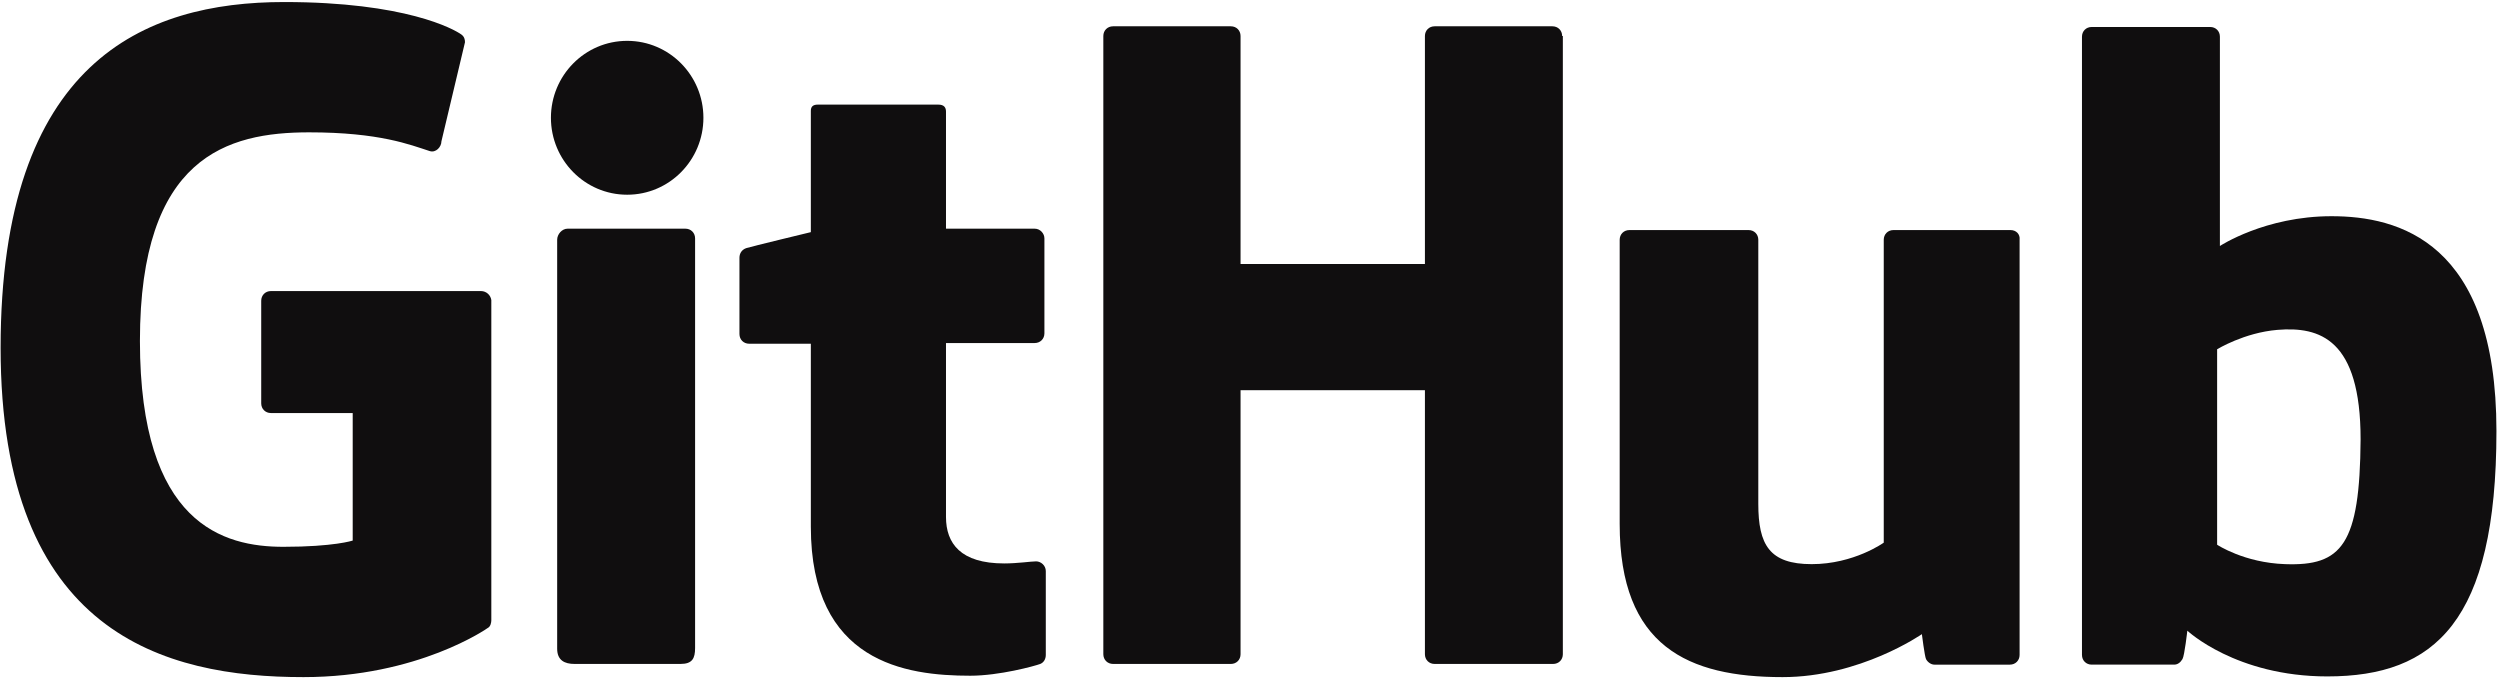
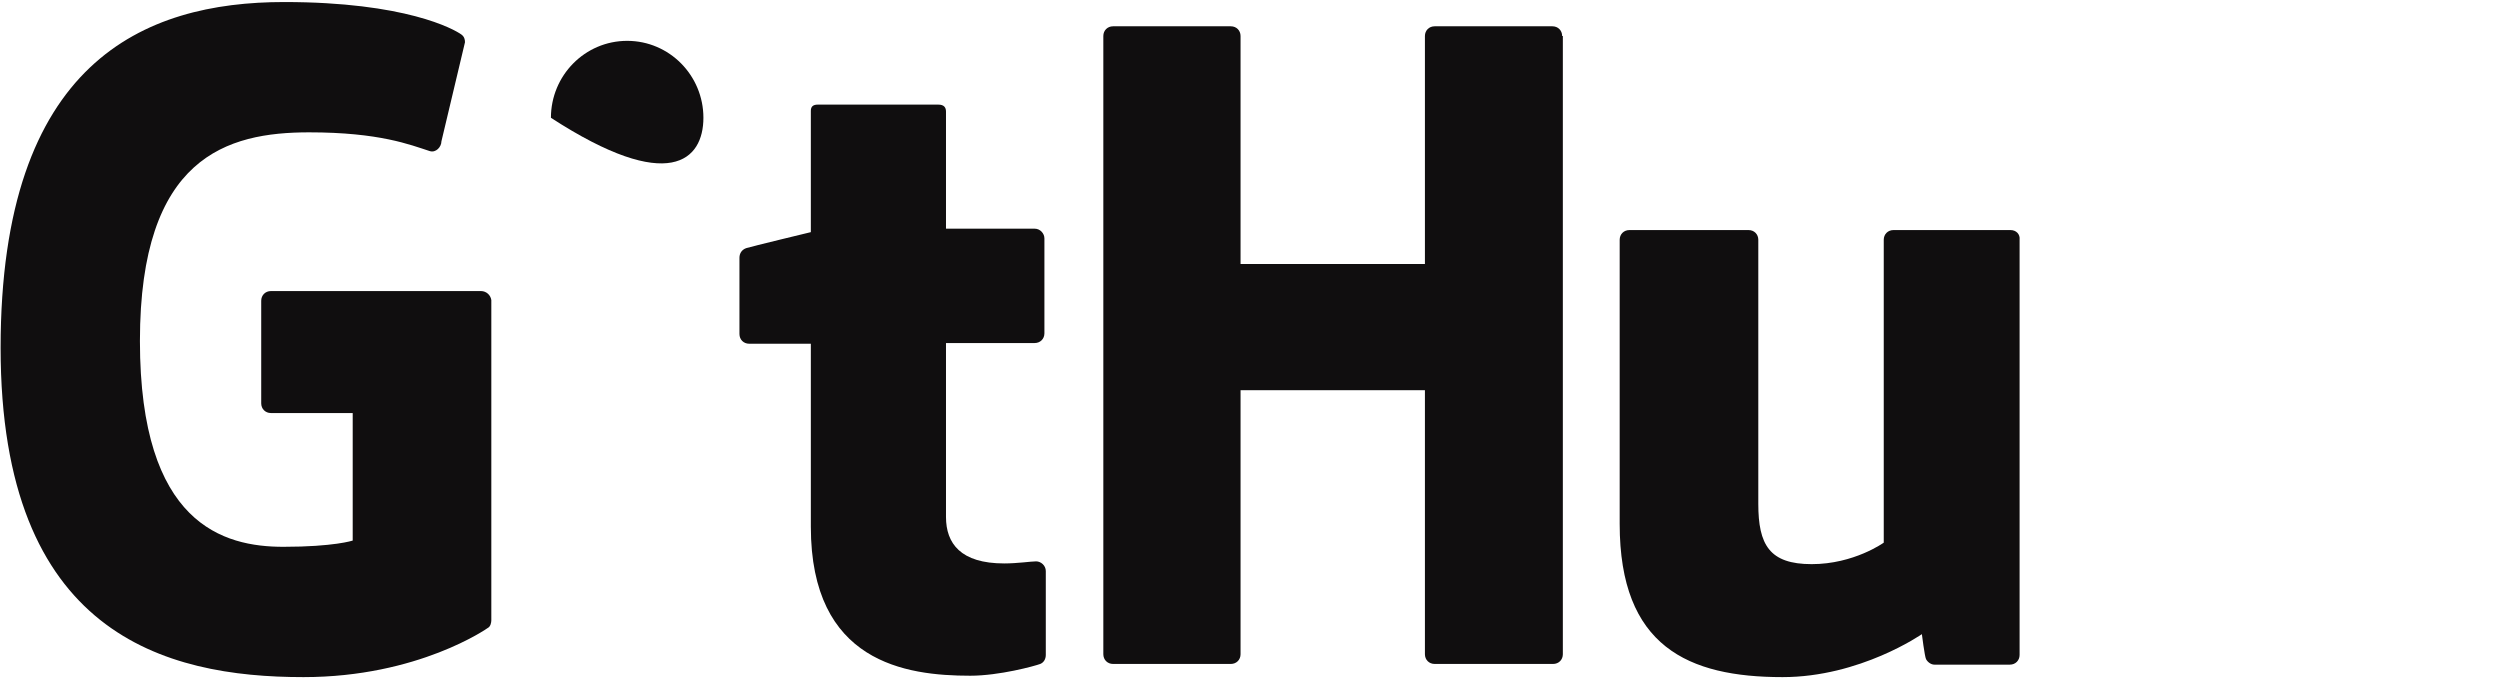
<svg xmlns="http://www.w3.org/2000/svg" width="674" height="183" viewBox="0 0 674 183" fill="none">
  <path d="M129.658 78.47H73.04C71.545 78.47 70.424 79.591 70.424 81.086V108.741C70.424 110.236 71.545 111.357 73.04 111.357H95.089V145.739C95.089 145.739 90.044 147.42 76.403 147.42C60.333 147.42 37.724 141.441 37.724 91.924C37.724 42.219 61.268 35.679 83.317 35.679C102.377 35.679 110.598 39.043 115.83 40.724C117.512 41.285 119.007 39.603 119.007 38.108L125.36 11.388C125.36 10.64 125.173 9.893 124.426 9.332C122.37 7.837 109.29 0.55 76.59 0.55C38.845 0.55 0.165 16.62 0.165 93.792C0.165 170.965 44.45 182.55 81.822 182.55C112.841 182.55 131.526 169.283 131.526 169.283C132.274 168.909 132.461 167.788 132.461 167.227V80.899C132.274 79.591 131.153 78.47 129.658 78.47Z" fill="#100E0F" />
  <path d="M421.157 9.706C421.157 8.211 420.036 7.09 418.541 7.09H386.775C385.28 7.09 384.159 8.211 384.159 9.706V71.182H334.454V9.706C334.454 8.211 333.333 7.09 331.838 7.09H300.073C298.578 7.09 297.457 8.211 297.457 9.706V176.383C297.457 177.878 298.578 179 300.073 179H331.838C333.333 179 334.454 177.878 334.454 176.383V105.19H384.159V176.383C384.159 177.878 385.28 179 386.775 179H418.728C420.222 179 421.344 177.878 421.344 176.383V9.706H421.157Z" fill="#100E0F" />
-   <path d="M189.639 31.755C189.639 20.357 180.483 11.014 169.084 11.014C157.686 11.014 148.53 20.357 148.53 31.755C148.53 43.153 157.686 52.496 169.084 52.496C180.483 52.496 189.639 43.153 189.639 31.755Z" fill="#100E0F" />
-   <path d="M187.396 141.253C187.396 136.955 187.396 64.267 187.396 64.267C187.396 62.773 186.275 61.651 184.78 61.651H153.014C151.519 61.651 150.211 63.146 150.211 64.641C150.211 64.641 150.211 157.136 150.211 174.888C150.211 178.064 152.267 178.998 154.883 178.998C154.883 178.998 168.524 178.998 183.472 178.998C186.649 178.998 187.396 177.504 187.396 174.701C187.396 168.908 187.396 145.738 187.396 141.253Z" fill="#100E0F" />
+   <path d="M189.639 31.755C189.639 20.357 180.483 11.014 169.084 11.014C157.686 11.014 148.53 20.357 148.53 31.755C180.483 52.496 189.639 43.153 189.639 31.755Z" fill="#100E0F" />
  <path d="M542.054 62.026H510.475C508.98 62.026 507.859 63.148 507.859 64.642V146.299C507.859 146.299 499.824 152.092 488.426 152.092C477.027 152.092 474.038 146.86 474.038 135.835C474.038 124.624 474.038 64.642 474.038 64.642C474.038 63.148 472.917 62.026 471.422 62.026H439.282C437.787 62.026 436.666 63.148 436.666 64.642C436.666 64.642 436.666 108.18 436.666 141.254C436.666 174.328 455.165 182.55 480.578 182.55C501.506 182.55 518.136 170.965 518.136 170.965C518.136 170.965 518.884 176.944 519.257 177.692C519.631 178.439 520.565 179.187 521.5 179.187H541.867C543.362 179.187 544.483 178.065 544.483 176.571V64.642C544.67 63.148 543.549 62.026 542.054 62.026Z" fill="#100E0F" />
-   <path d="M628.569 58.288C610.631 58.288 598.485 66.323 598.485 66.323V9.891C598.485 8.397 597.364 7.275 595.869 7.275H563.916C562.421 7.275 561.3 8.397 561.3 9.891V176.569C561.3 178.064 562.421 179.185 563.916 179.185H586.152C587.087 179.185 587.834 178.624 588.395 177.69C588.955 176.756 589.703 170.029 589.703 170.029C589.703 170.029 602.783 182.362 627.448 182.362C656.411 182.362 673.041 167.6 673.041 116.214C673.041 65.015 646.507 58.288 628.569 58.288ZM616.05 152.091C605.025 151.717 597.737 146.859 597.737 146.859V94.165C597.737 94.165 605.025 89.68 613.994 88.933C625.392 87.998 636.417 91.362 636.417 118.456C636.23 146.859 631.372 152.651 616.05 152.091Z" fill="#100E0F" />
  <path d="M278.958 61.652H255.04V30.073C255.04 28.951 254.479 28.204 252.984 28.204H220.471C219.163 28.204 218.602 28.765 218.602 29.886V62.586C218.602 62.586 202.346 66.51 201.225 66.884C200.103 67.257 199.356 68.192 199.356 69.5V90.054C199.356 91.549 200.477 92.67 201.972 92.67H218.602C218.602 92.67 218.602 114.159 218.602 142.001C218.602 178.625 244.202 182.175 261.58 182.175C269.428 182.175 278.958 179.559 280.452 178.999C281.387 178.625 281.947 177.691 281.947 176.57V153.96C281.947 152.465 280.639 151.344 279.331 151.344C278.023 151.344 274.286 151.904 270.736 151.904C258.964 151.904 255.04 146.485 255.04 139.385C255.04 132.284 255.04 92.483 255.04 92.483H278.958C280.452 92.483 281.574 91.362 281.574 89.867V64.268C281.574 62.96 280.452 61.652 278.958 61.652Z" fill="#100E0F" />
</svg>